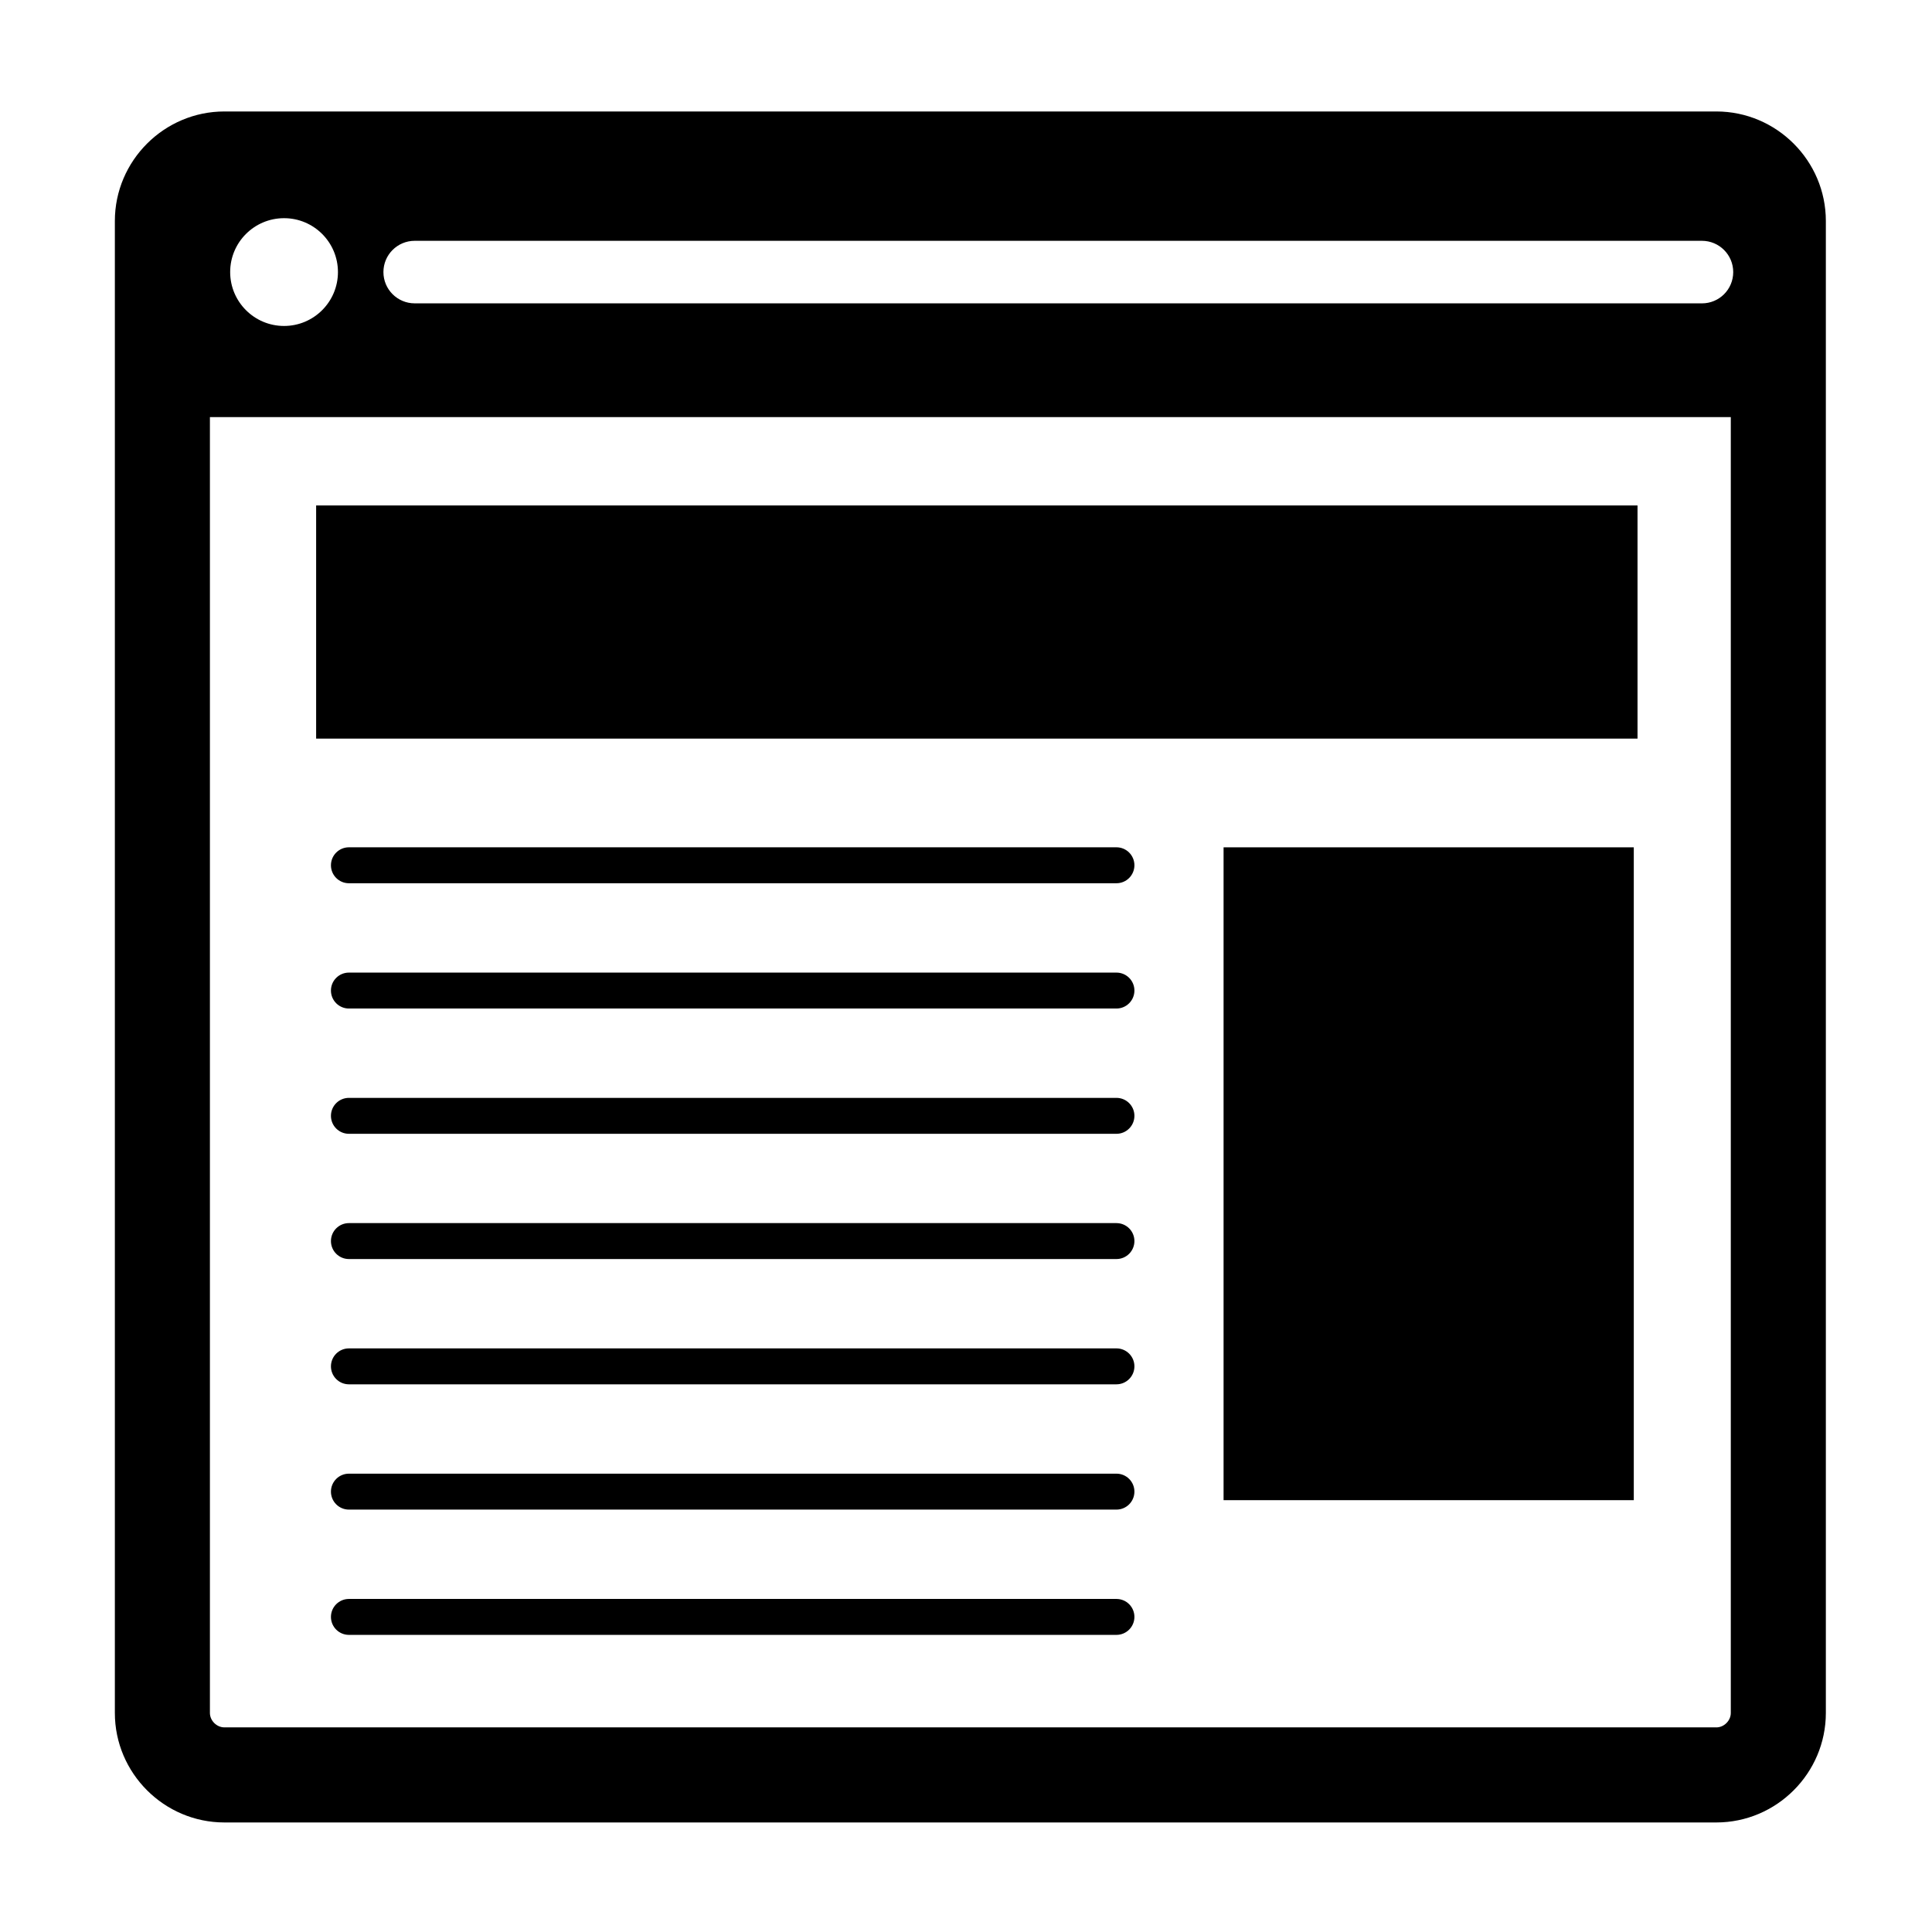
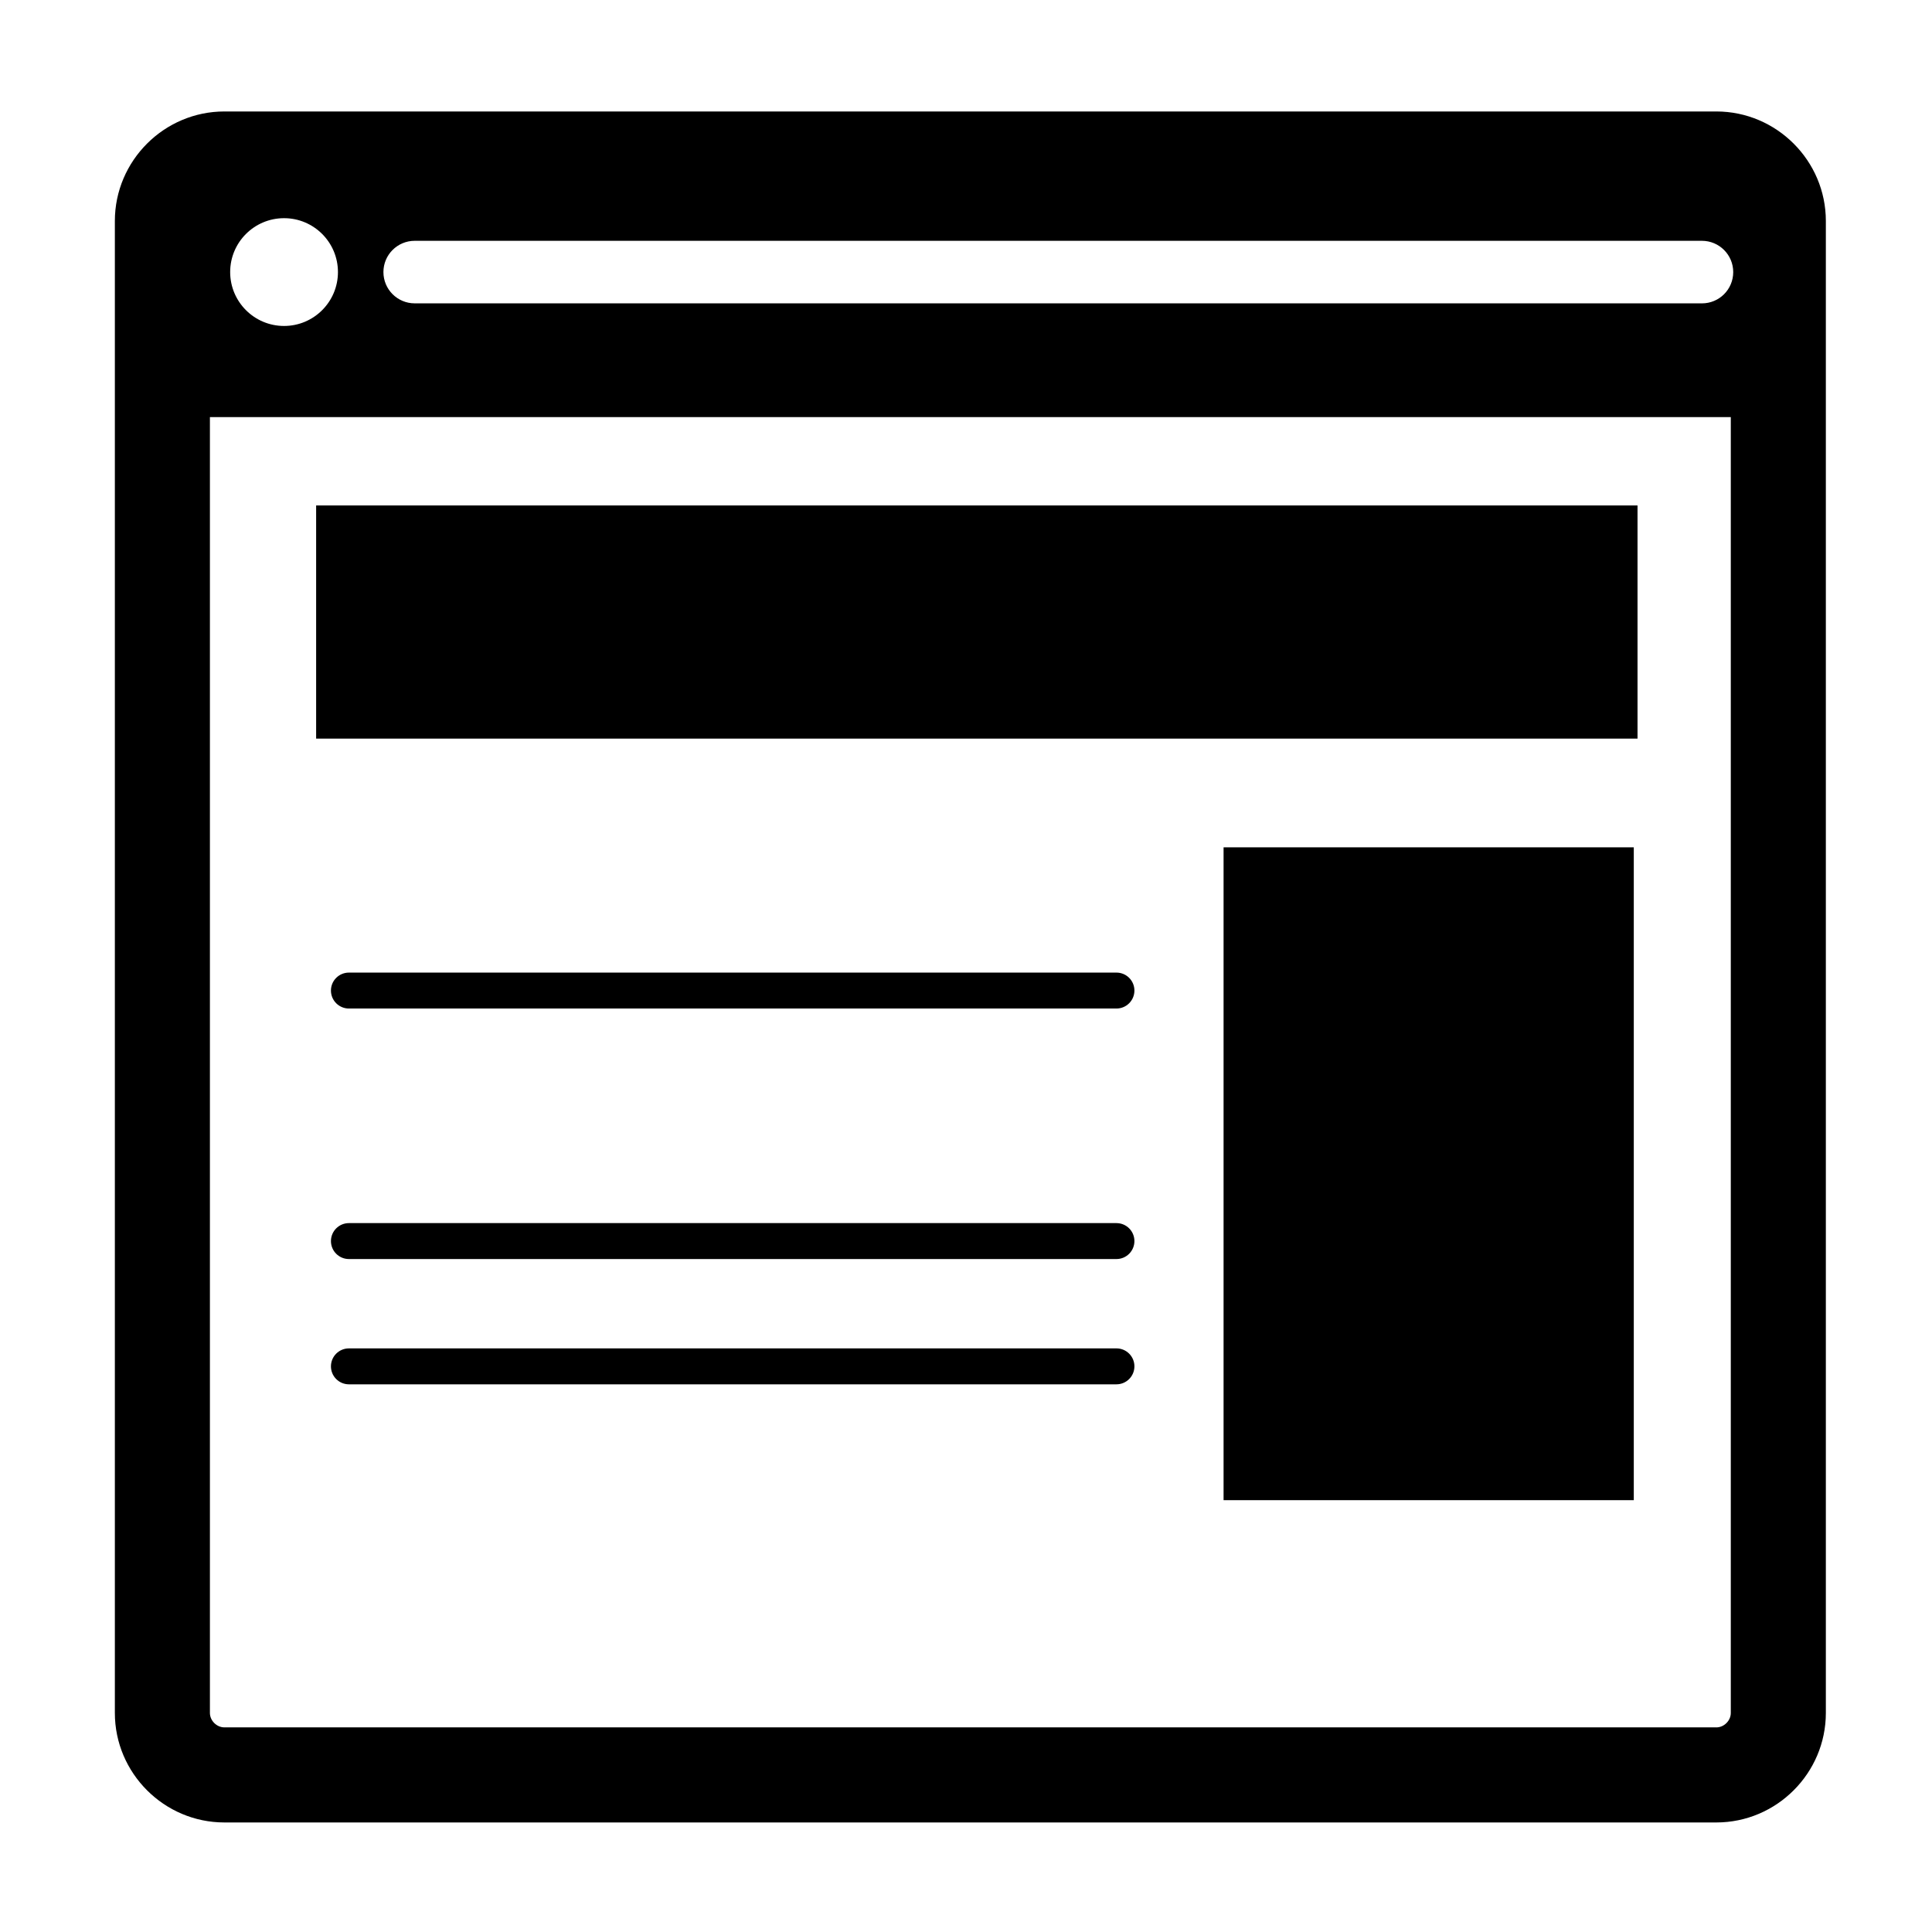
<svg xmlns="http://www.w3.org/2000/svg" fill="#000000" width="800px" height="800px" version="1.1" viewBox="144 144 512 512">
  <g>
    <path d="m598.85 173.54h-395.39c-15.961 0-29.02 13.059-29.02 29.02v395.39c0 15.961 13.059 29.02 29.02 29.02h395.39c15.961 0 29.02-13.059 29.02-29.02v-395.39c0-15.961-13.059-29.02-29.02-29.02zm-344.95 34.277h341.13c4.574 0 8.293 3.707 8.293 8.289 0 4.578-3.691 8.289-8.293 8.289l-341.13-0.004c-4.574 0-8.289-3.707-8.289-8.289 0-4.578 3.715-8.285 8.289-8.285zm-34.621-5.996c7.891 0 14.281 6.398 14.281 14.281 0 7.883-6.398 14.281-14.281 14.281-7.883 0-14.281-6.398-14.281-14.281-0.004-7.887 6.394-14.281 14.281-14.281zm379.57 399.95h-395.39c-2.039 0-3.828-1.789-3.828-3.828v-343.41h403.05v343.42c0.004 2.031-1.789 3.824-3.824 3.824z" />
    <path d="m227.78 277.95h350.18v61.789h-350.18z" />
    <path d="m468.26 368.55h108.71v173.01h-108.71z" />
-     <path d="m439.87 378.07h-203.4c-2.633 0-4.766-2.129-4.766-4.762s2.133-4.766 4.766-4.766h203.4c2.633 0 4.762 2.133 4.762 4.766-0.004 2.633-2.133 4.762-4.766 4.762z" />
    <path d="m439.87 411.27h-203.4c-2.633 0-4.766-2.129-4.766-4.762 0-2.633 2.133-4.762 4.766-4.762h203.4c2.633 0 4.762 2.129 4.762 4.762-0.004 2.633-2.133 4.762-4.766 4.762z" />
-     <path d="m439.87 444.47h-203.4c-2.633 0-4.766-2.129-4.766-4.762 0-2.633 2.133-4.762 4.766-4.762h203.4c2.633 0 4.762 2.129 4.762 4.762-0.004 2.633-2.133 4.762-4.766 4.762z" />
    <path d="m439.87 477.66h-203.4c-2.633 0-4.766-2.129-4.766-4.762 0-2.633 2.133-4.762 4.766-4.762h203.4c2.633 0 4.762 2.129 4.762 4.762-0.004 2.633-2.133 4.762-4.766 4.762z" />
    <path d="m439.87 510.86h-203.4c-2.633 0-4.766-2.129-4.766-4.762 0-2.633 2.133-4.762 4.766-4.762h203.4c2.633 0 4.762 2.129 4.762 4.762-0.004 2.629-2.133 4.762-4.766 4.762z" />
-     <path d="m439.87 544.06h-203.4c-2.633 0-4.766-2.129-4.766-4.762s2.133-4.762 4.766-4.762h203.4c2.633 0 4.762 2.129 4.762 4.762-0.004 2.633-2.133 4.762-4.766 4.762z" />
-     <path d="m439.87 577.26h-203.4c-2.633 0-4.766-2.129-4.766-4.762 0-2.633 2.133-4.762 4.766-4.762h203.4c2.633 0 4.762 2.129 4.762 4.762-0.004 2.629-2.133 4.762-4.766 4.762z" />
  </g>
</svg>